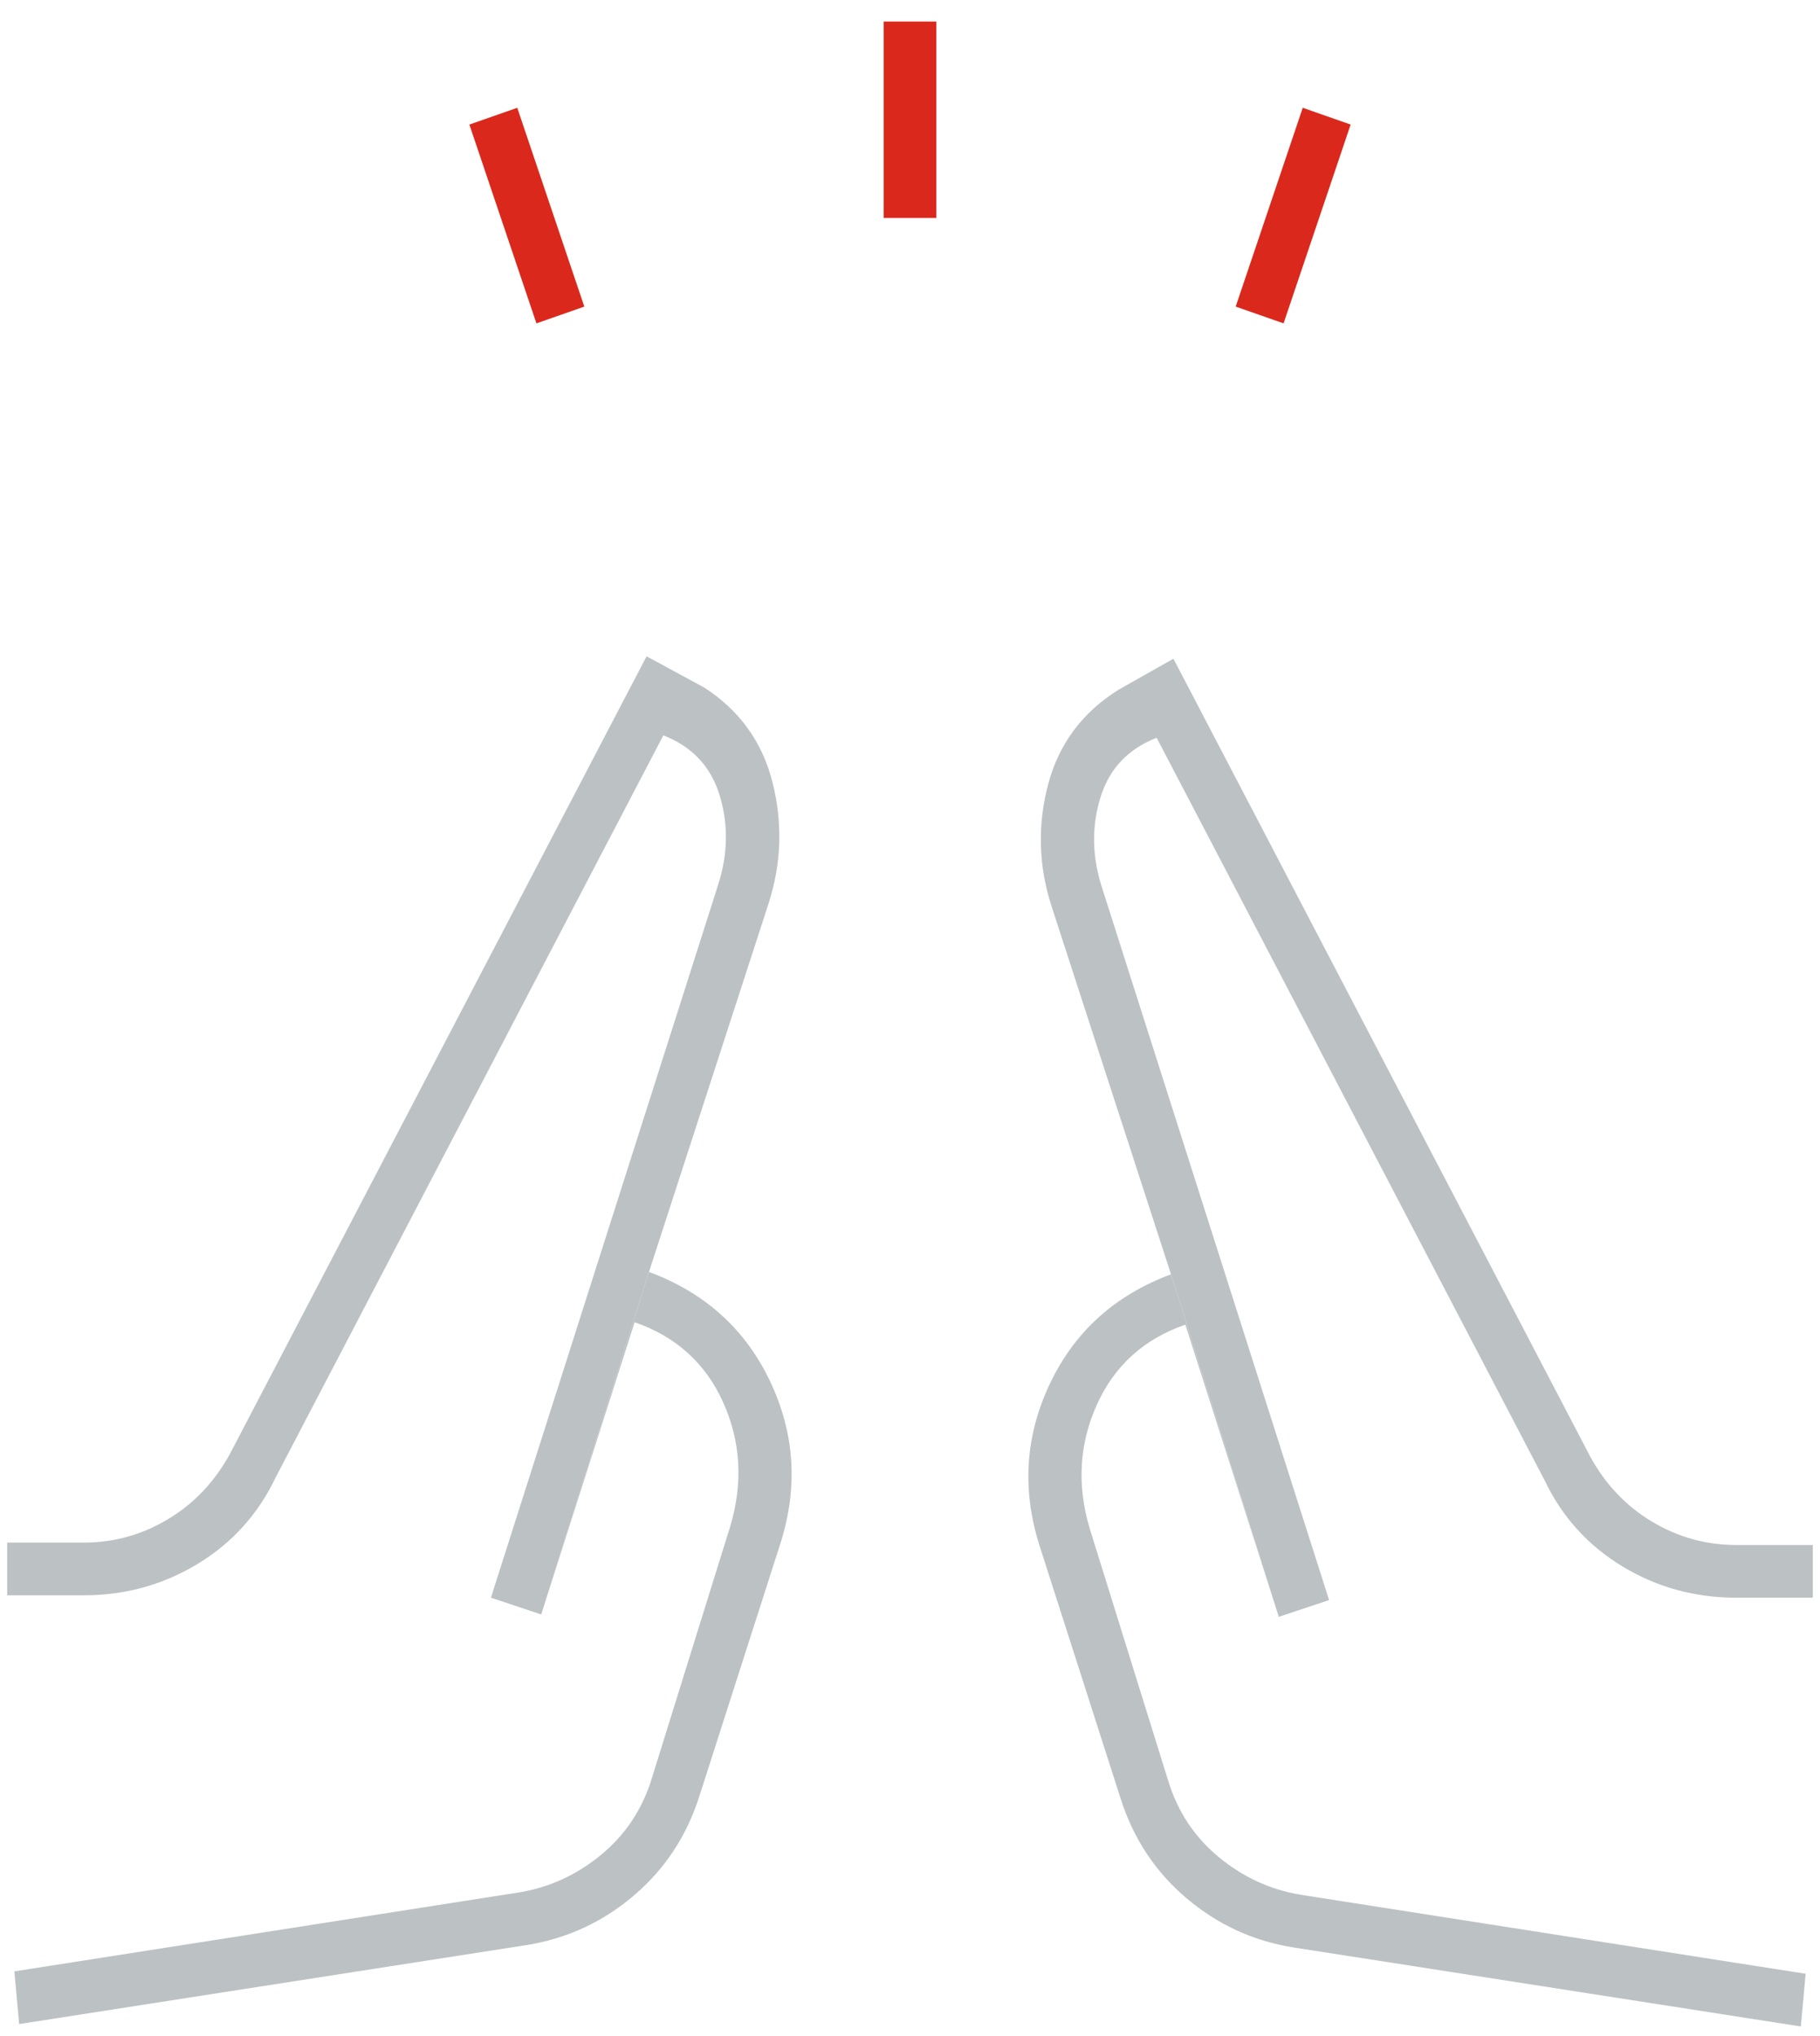
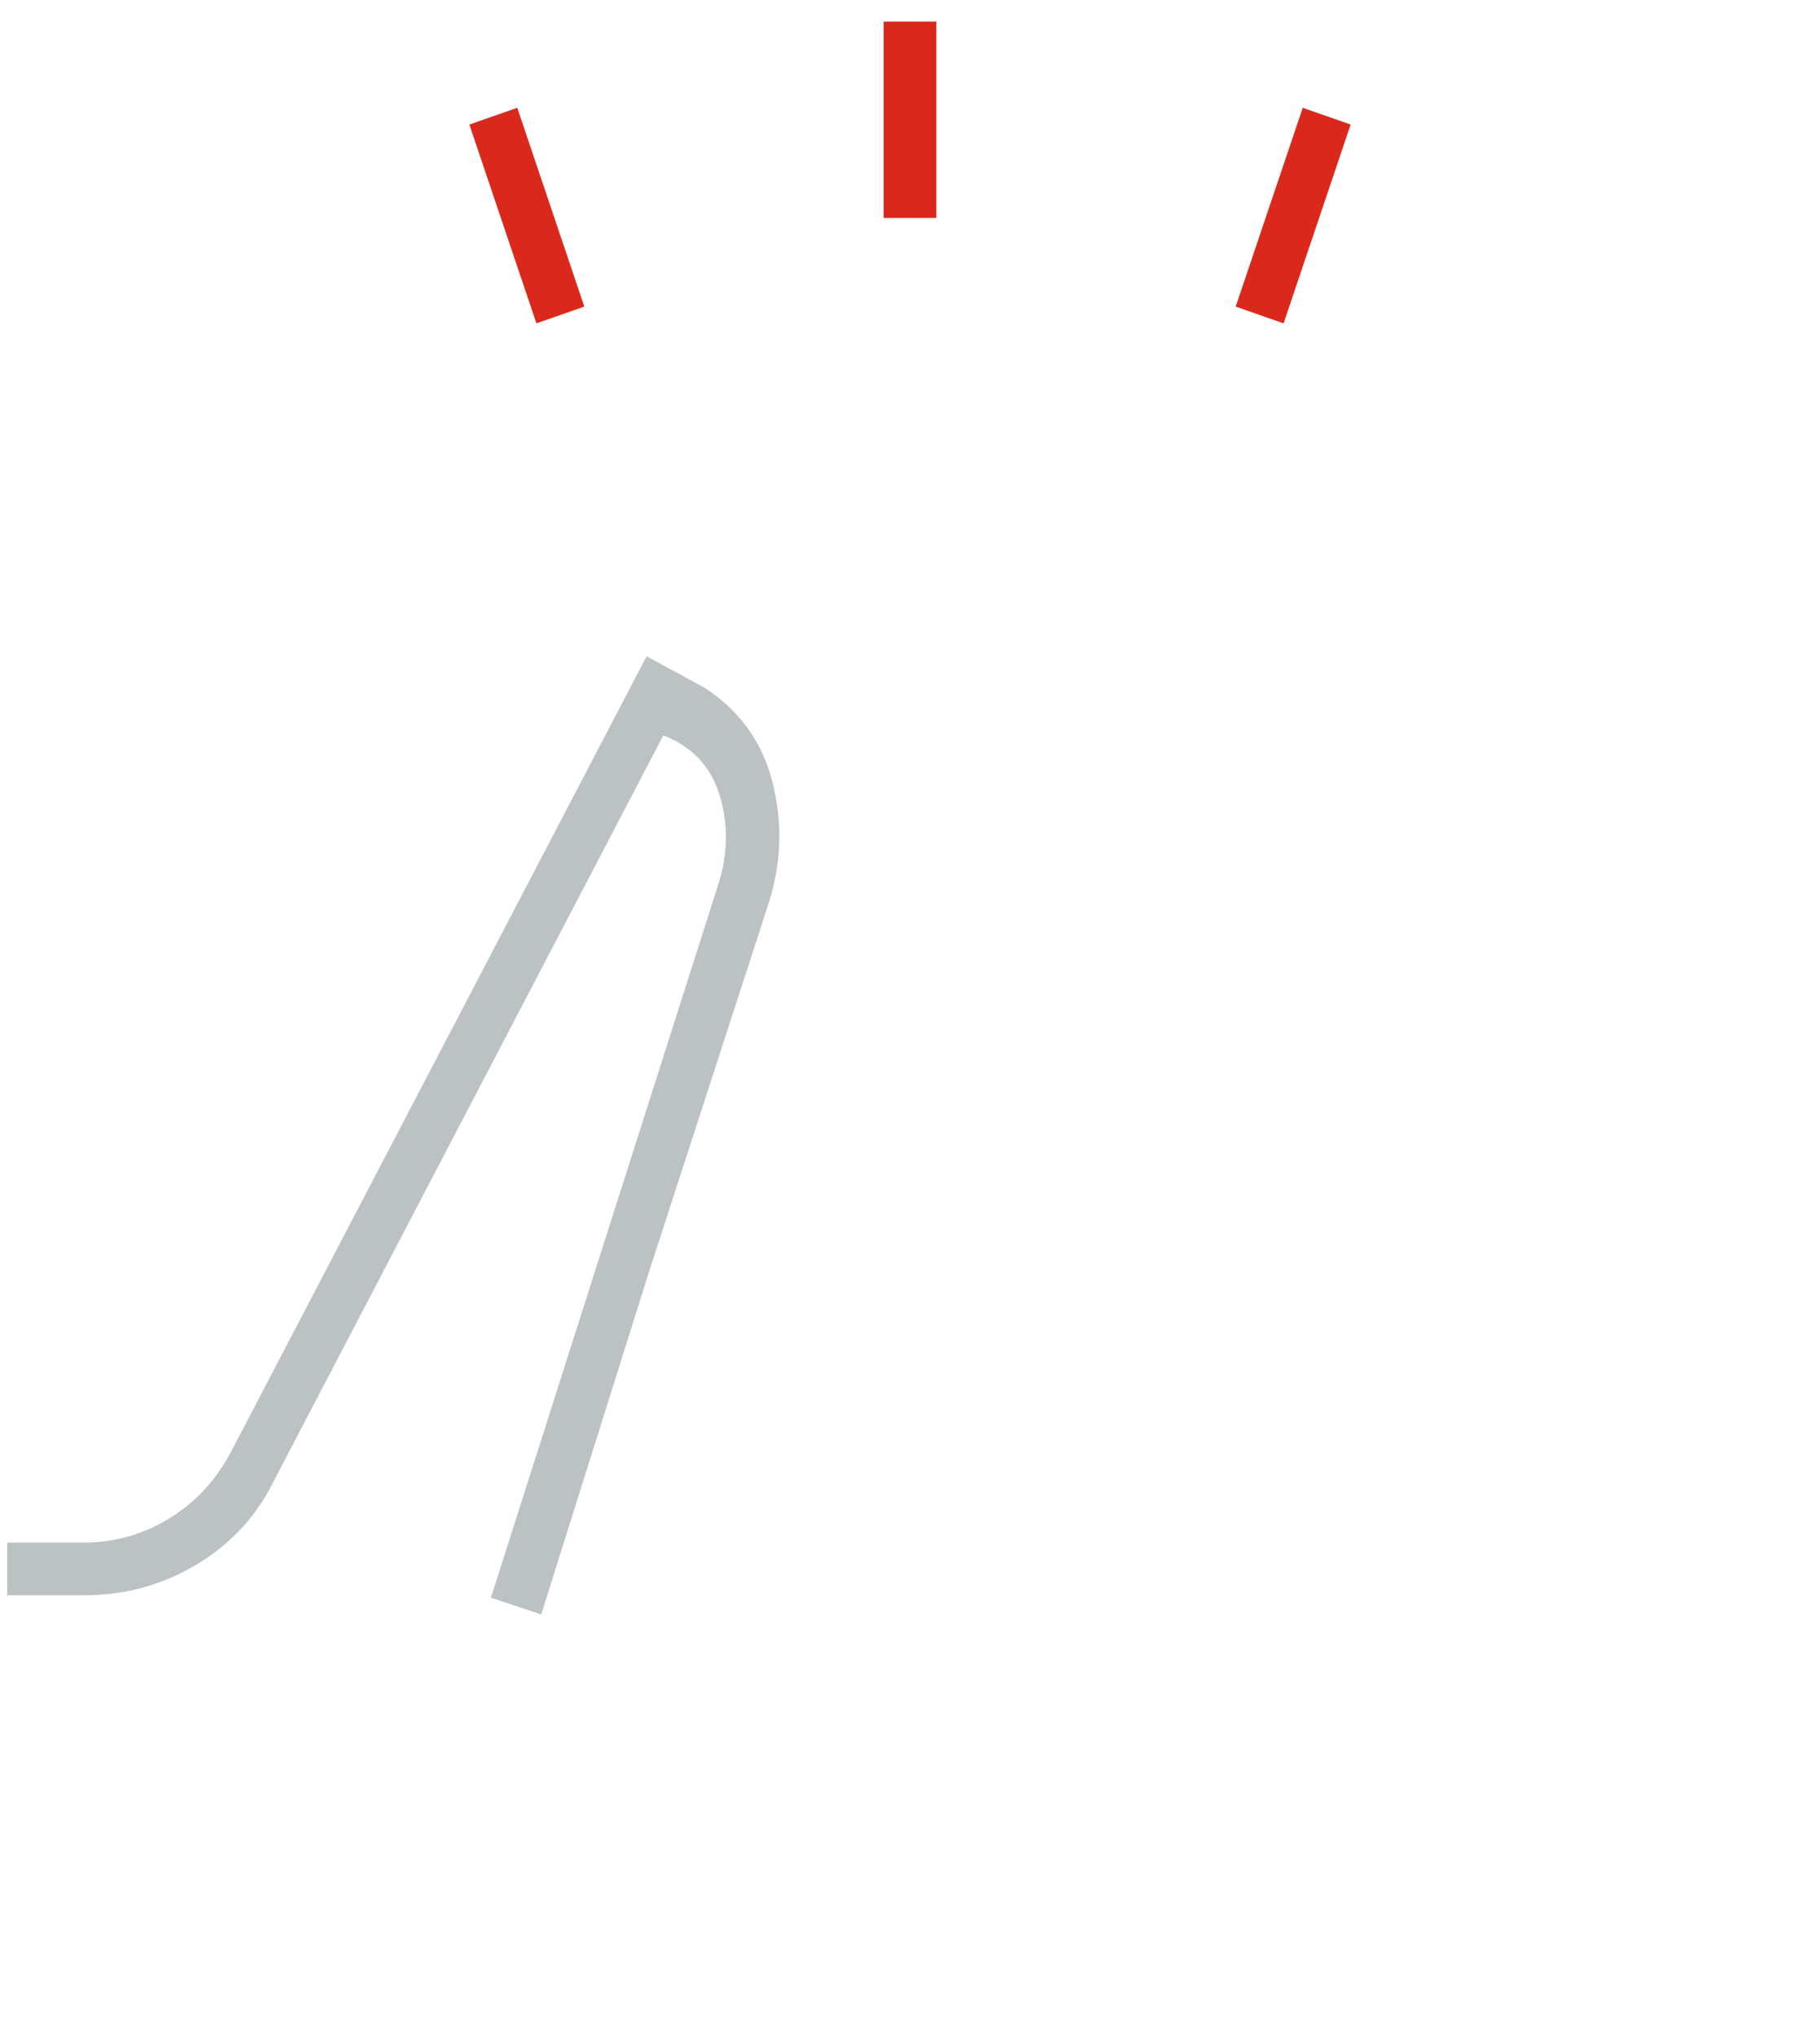
<svg xmlns="http://www.w3.org/2000/svg" width="76" height="85" viewBox="0 0 76 85" fill="none">
-   <path d="M43.9 37.8L48.9 53.2L53.4 67.5L55.5 66.8L46 37C45.6 35.733 45.583 34.5 45.95 33.3C46.316 32.1 47.1 31.267 48.3 30.8L64.5 61.8C65.225 63.321 66.306 64.518 67.744 65.391C69.181 66.263 70.766 66.7 72.5 66.7H75.7V64.5H72.5C71.243 64.5 70.071 64.175 68.986 63.526C67.9 62.877 67.038 61.968 66.4 60.8L49 27.5L46.7 28.8C45.185 29.751 44.206 31.072 43.764 32.763C43.321 34.454 43.367 36.133 43.9 37.8Z" fill="#BCC1C4" />
-   <path d="M54 81.3L75.2 84.6L75.4 82.4L54.3 79.1C53.043 78.888 51.911 78.368 50.905 77.539C49.898 76.71 49.197 75.664 48.8 74.4L45.5 63.8C44.967 62 45.066 60.283 45.8 58.65C46.533 57.017 47.767 55.9 49.5 55.3L53.4 67.5L48.9 53.2C46.566 54.067 44.883 55.583 43.85 57.75C42.816 59.917 42.666 62.167 43.4 64.5L46.8 75.1C47.333 76.767 48.25 78.15 49.55 79.25C50.85 80.35 52.333 81.033 54 81.3Z" fill="#BCC1C4" />
  <path fill-rule="evenodd" clip-rule="evenodd" d="M22.4 13.5L19.6 5.2L21.6 4.5L24.4 12.8L22.4 13.5ZM36.9 9.1V0.9H39.1V9.1H36.9ZM53.6 13.5L51.6 12.8L54.4 4.5L56.4 5.2L53.6 13.5Z" fill="#DA291C" />
  <path d="M20.5 66.7L22.6 67.4L27.1 53.1L32.1 37.7C32.633 36.033 32.686 34.354 32.259 32.663C31.831 30.972 30.878 29.651 29.4 28.7L27 27.4L9.6 60.7C8.959 61.868 8.095 62.777 7.01 63.426C5.925 64.075 4.755 64.4 3.5 64.4H0.3V66.6H3.5C5.227 66.6 6.81 66.163 8.25 65.29C9.689 64.418 10.773 63.221 11.5 61.7L27.7 30.7C28.9 31.167 29.683 32 30.05 33.2C30.416 34.4 30.4 35.633 30 36.9L20.5 66.7Z" fill="#BCC1C4" />
-   <path d="M0.6 82.3L0.8 84.5L22 81.2C23.666 80.933 25.15 80.25 26.45 79.15C27.75 78.05 28.666 76.667 29.2 75L32.6 64.4C33.333 62.067 33.183 59.817 32.15 57.65C31.116 55.483 29.433 53.967 27.1 53.1L22.6 67.4L26.5 55.2C28.233 55.8 29.466 56.917 30.2 58.55C30.933 60.183 31.033 61.9 30.5 63.7L27.2 74.3C26.803 75.564 26.101 76.611 25.095 77.439C24.089 78.268 22.957 78.788 21.7 79L0.6 82.3Z" fill="#BCC1C4" />
</svg>